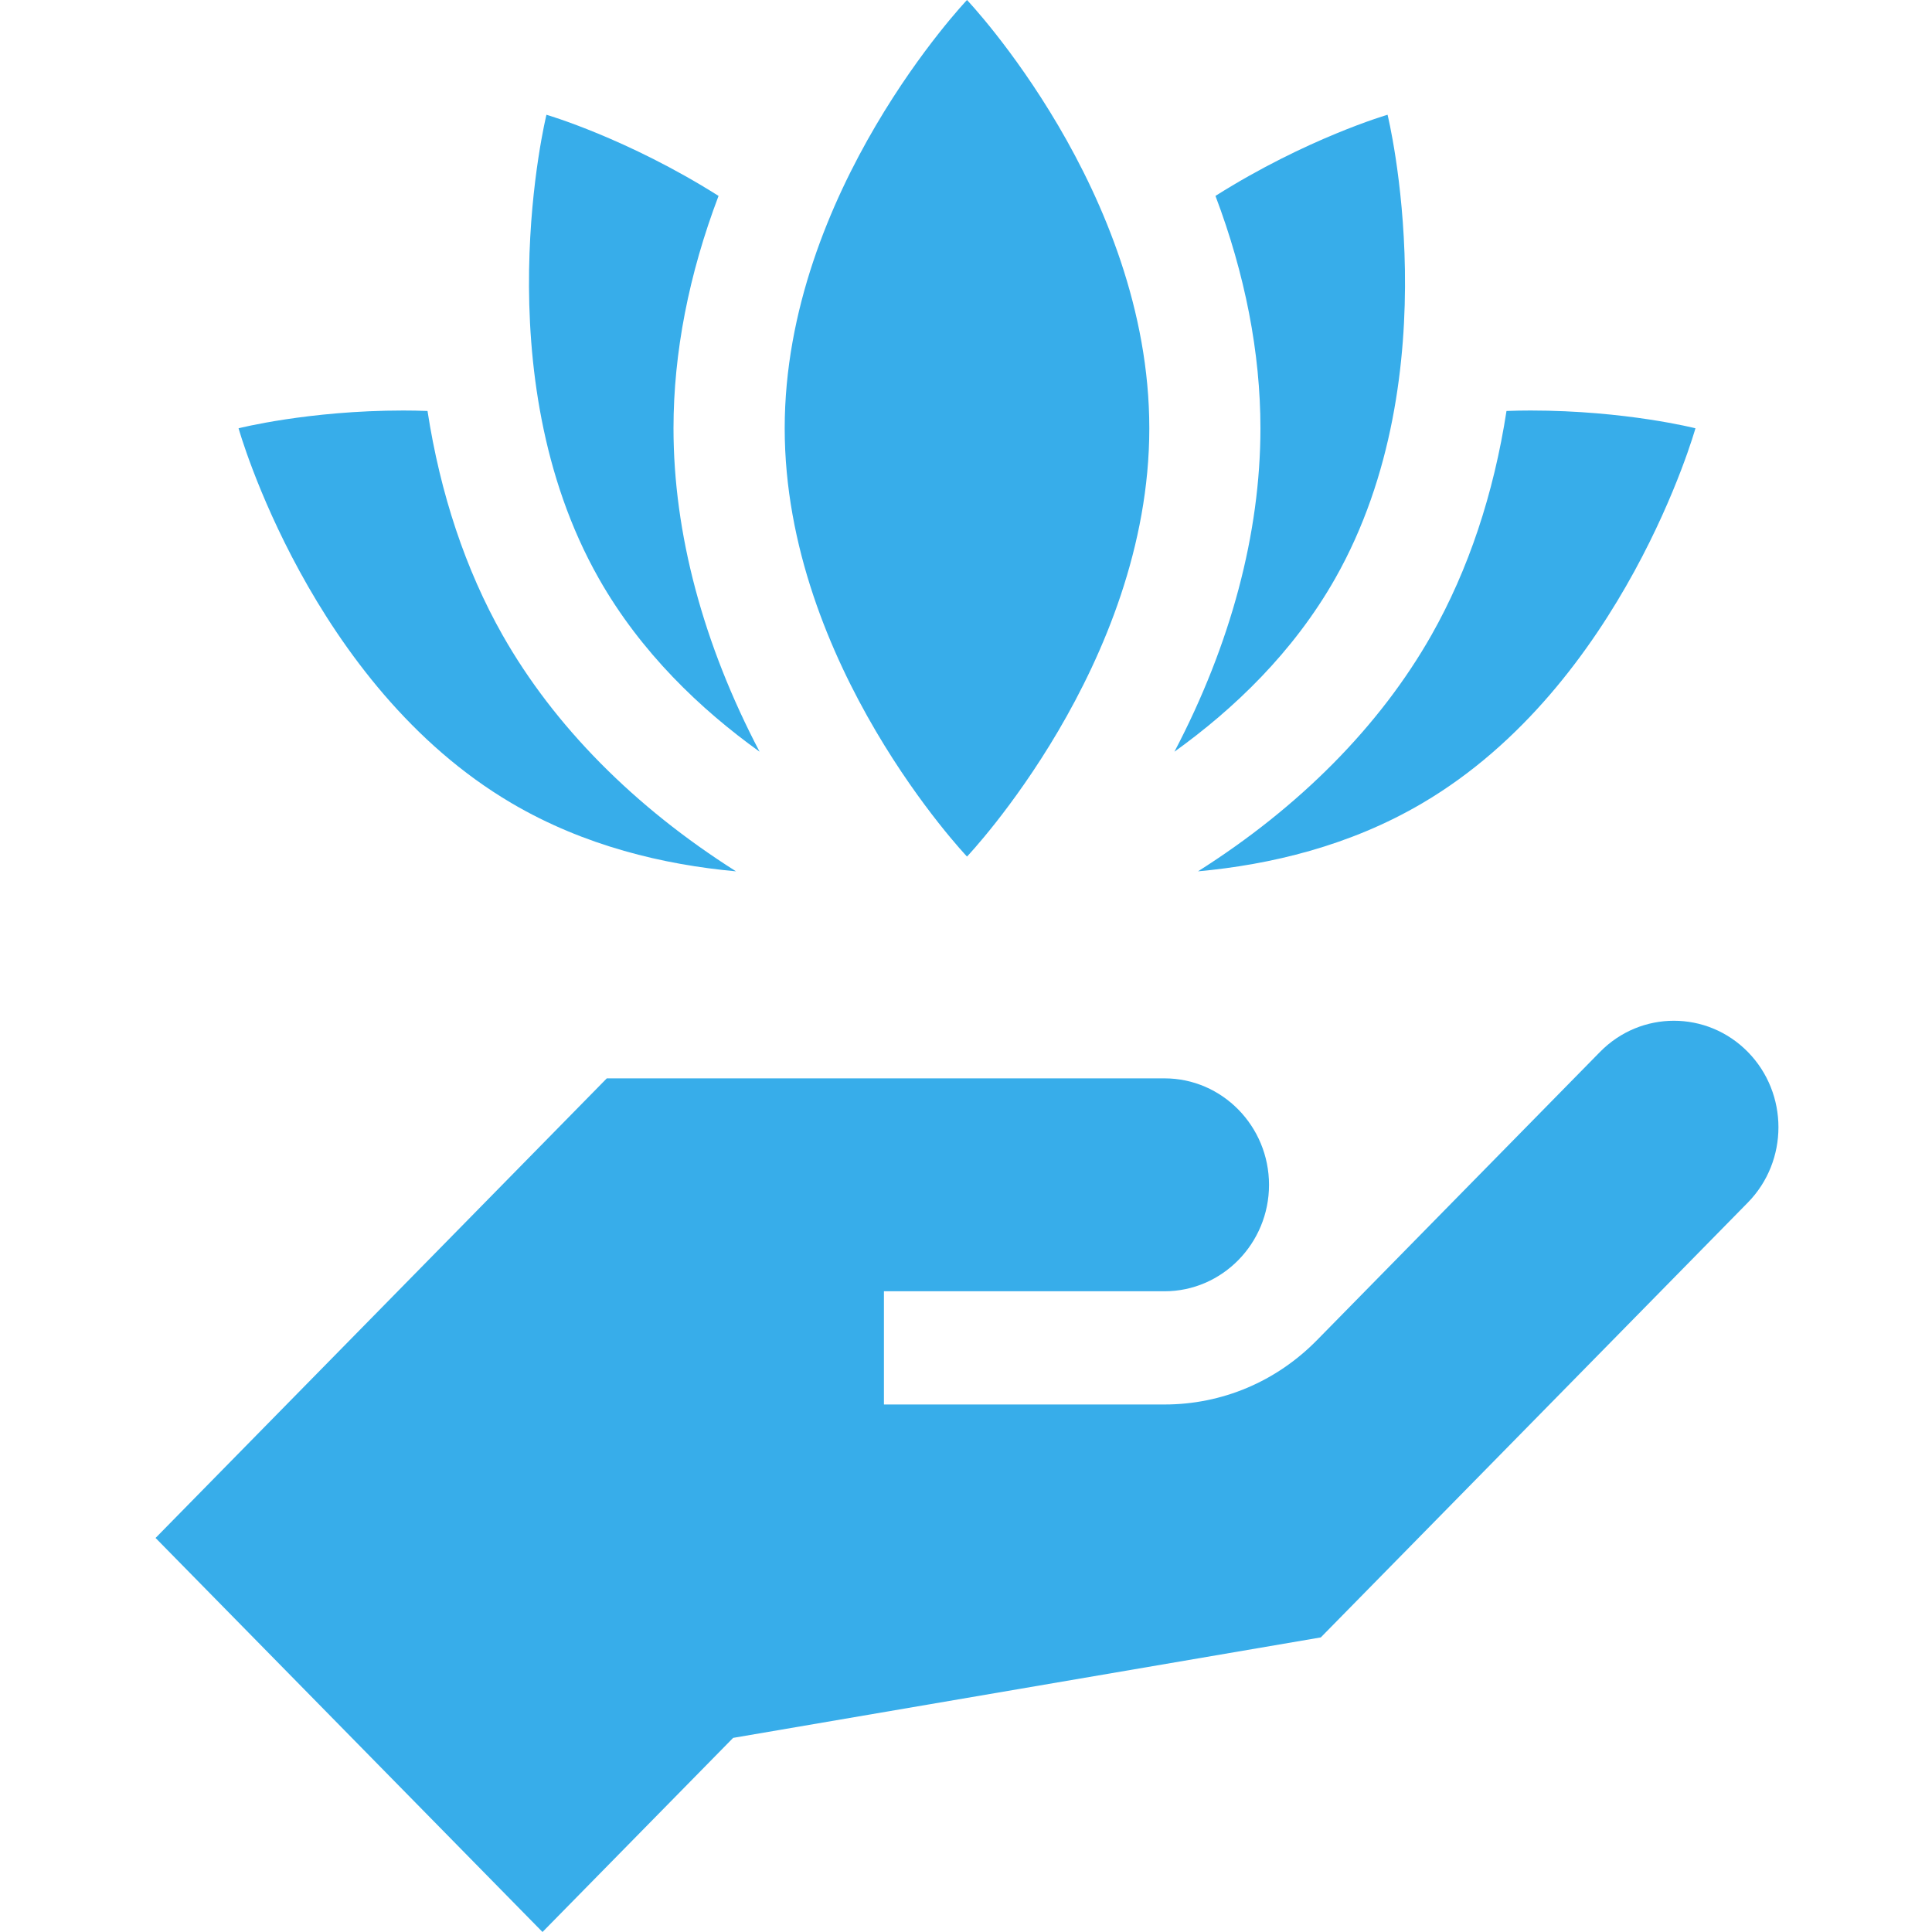
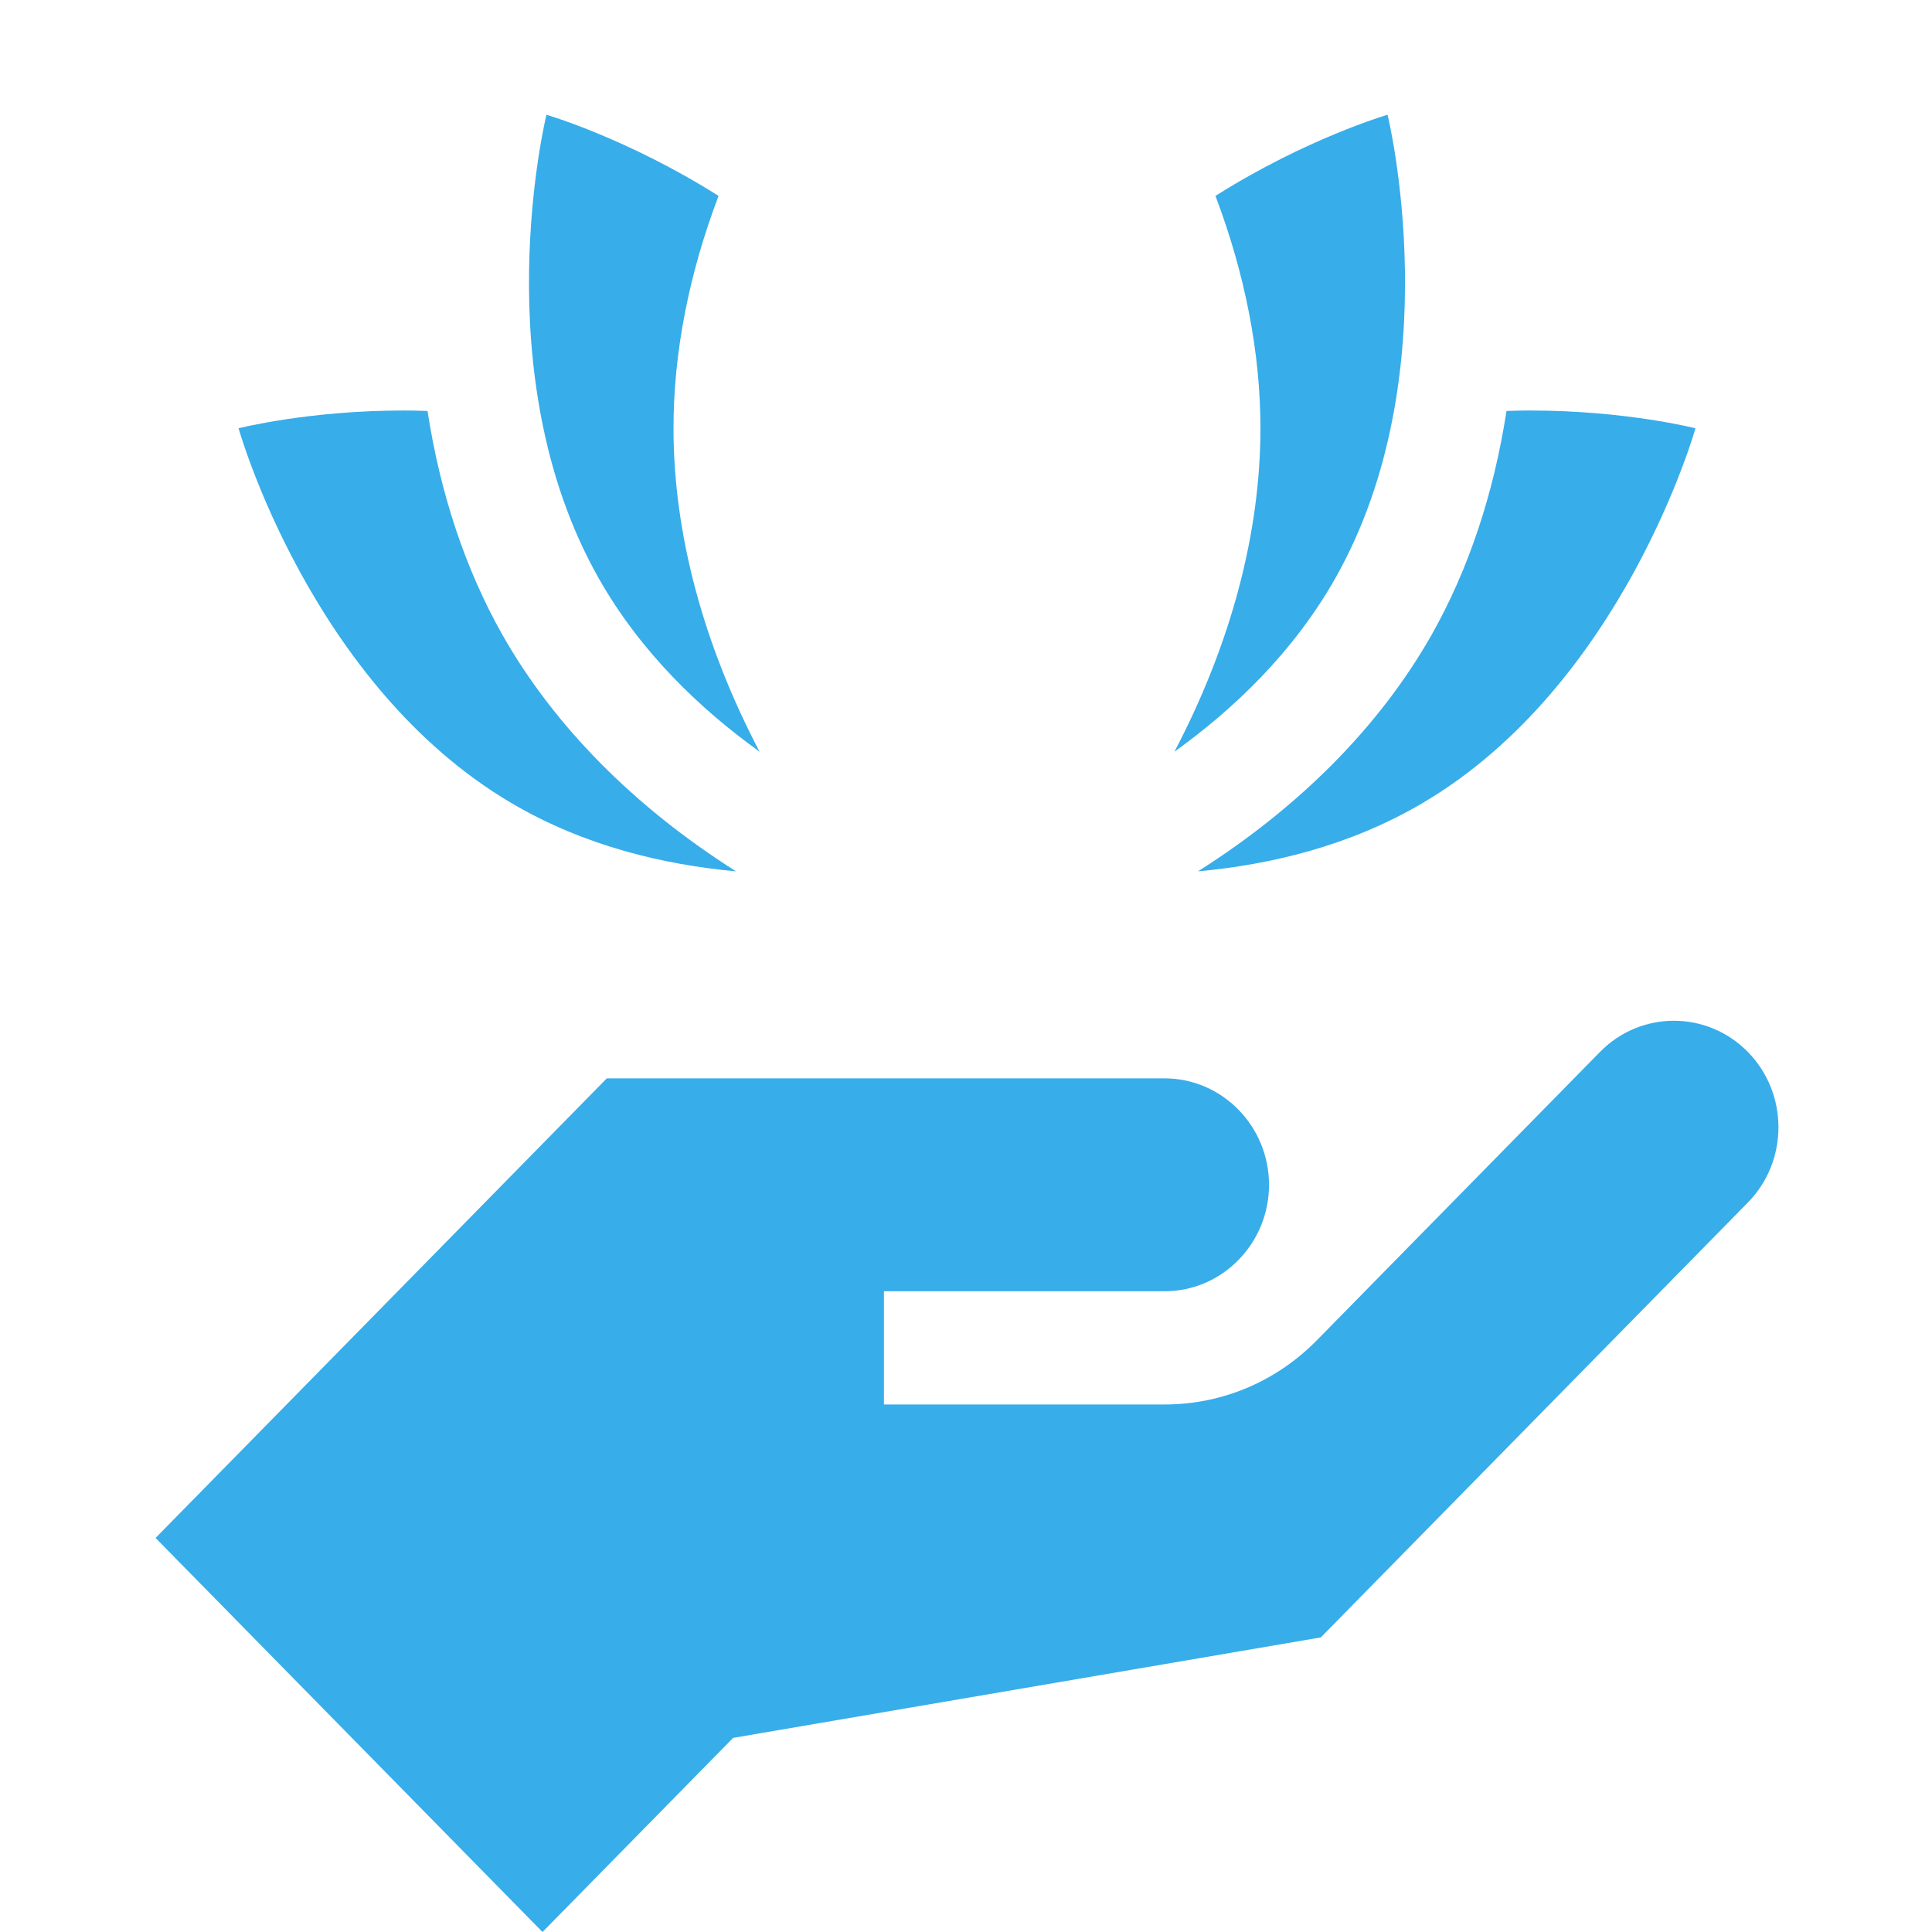
<svg xmlns="http://www.w3.org/2000/svg" width="25" height="25" viewBox="0 0 25 25" fill="none">
  <path d="M22.617 13.612C22.088 13.074 21.232 13.074 20.704 13.612L17.042 17.341C16.515 17.878 15.814 18.174 15.069 18.174H11.438V16.709H15.069C15.814 16.709 16.421 16.091 16.421 15.332C16.421 14.572 15.814 13.954 15.069 13.954H7.852L2.013 19.901L7.02 25L9.487 22.488L17.091 21.188L22.617 15.561C23.145 15.023 23.145 14.15 22.617 13.612Z" fill="#37ADEA" />
  <path d="M3.087 5.542C3.087 5.542 4.018 8.863 6.62 10.393C7.561 10.947 8.591 11.19 9.524 11.275C8.209 10.443 7.17 9.394 6.503 8.218C6.024 7.372 5.697 6.389 5.532 5.318C5.426 5.314 5.321 5.312 5.219 5.312C3.988 5.312 3.087 5.542 3.087 5.542Z" fill="#37ADEA" />
  <path d="M21.939 5.542C21.939 5.542 21.038 5.312 19.806 5.312C19.705 5.312 19.6 5.314 19.494 5.318C19.329 6.389 19.002 7.372 18.523 8.218C17.856 9.394 16.817 10.443 15.502 11.275C16.434 11.19 17.465 10.947 18.405 10.393C21.008 8.863 21.939 5.542 21.939 5.542Z" fill="#37ADEA" />
  <path d="M16.31 5.542C16.31 6.9 15.927 8.336 15.197 9.727C15.962 9.178 16.734 8.443 17.277 7.486C18.78 4.835 17.955 1.485 17.955 1.485C17.955 1.485 16.909 1.789 15.728 2.535C16.111 3.547 16.31 4.565 16.31 5.542Z" fill="#37ADEA" />
  <path d="M7.749 7.486C8.292 8.443 9.064 9.178 9.829 9.727C9.099 8.336 8.715 6.9 8.715 5.542C8.715 4.565 8.914 3.547 9.298 2.535C8.117 1.789 7.071 1.485 7.071 1.485C7.071 1.485 6.246 4.835 7.749 7.486Z" fill="#37ADEA" />
-   <path d="M10.154 5.542C10.154 8.603 12.513 11.084 12.513 11.084C12.513 11.084 14.872 8.603 14.872 5.542C14.872 2.481 12.513 0 12.513 0C12.513 0 10.154 2.481 10.154 5.542Z" fill="#37ADEA" />
</svg>